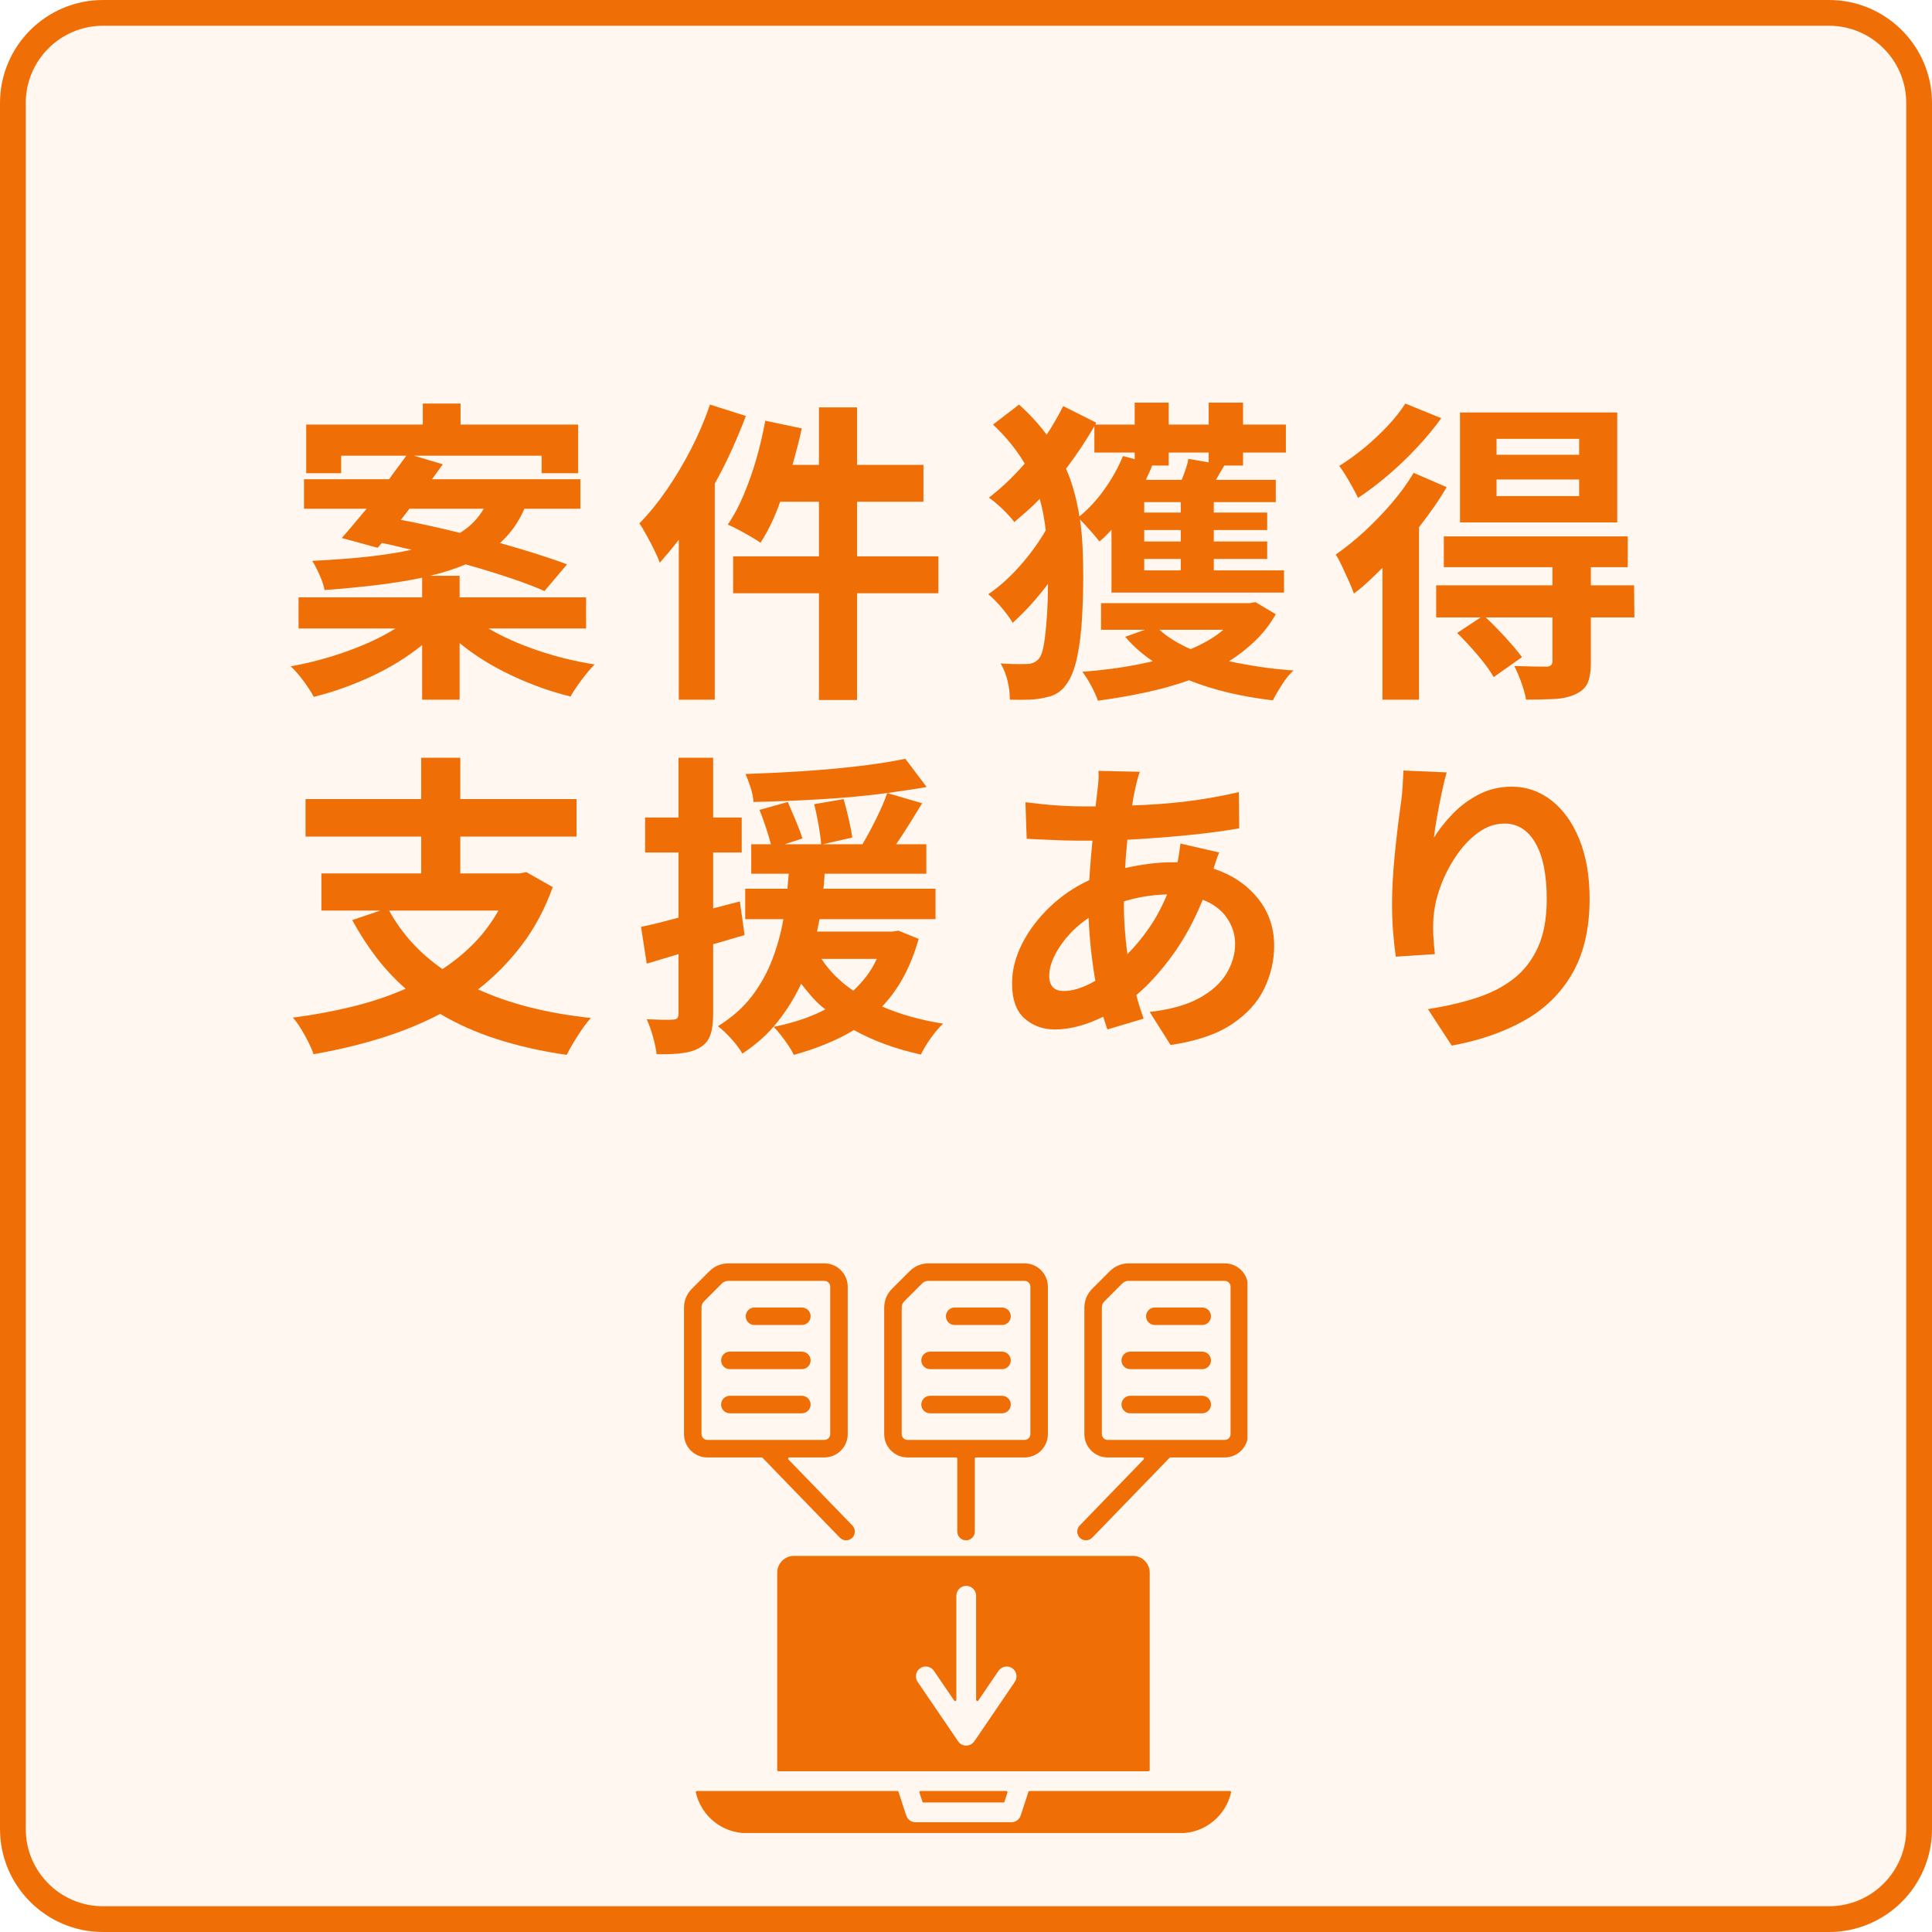
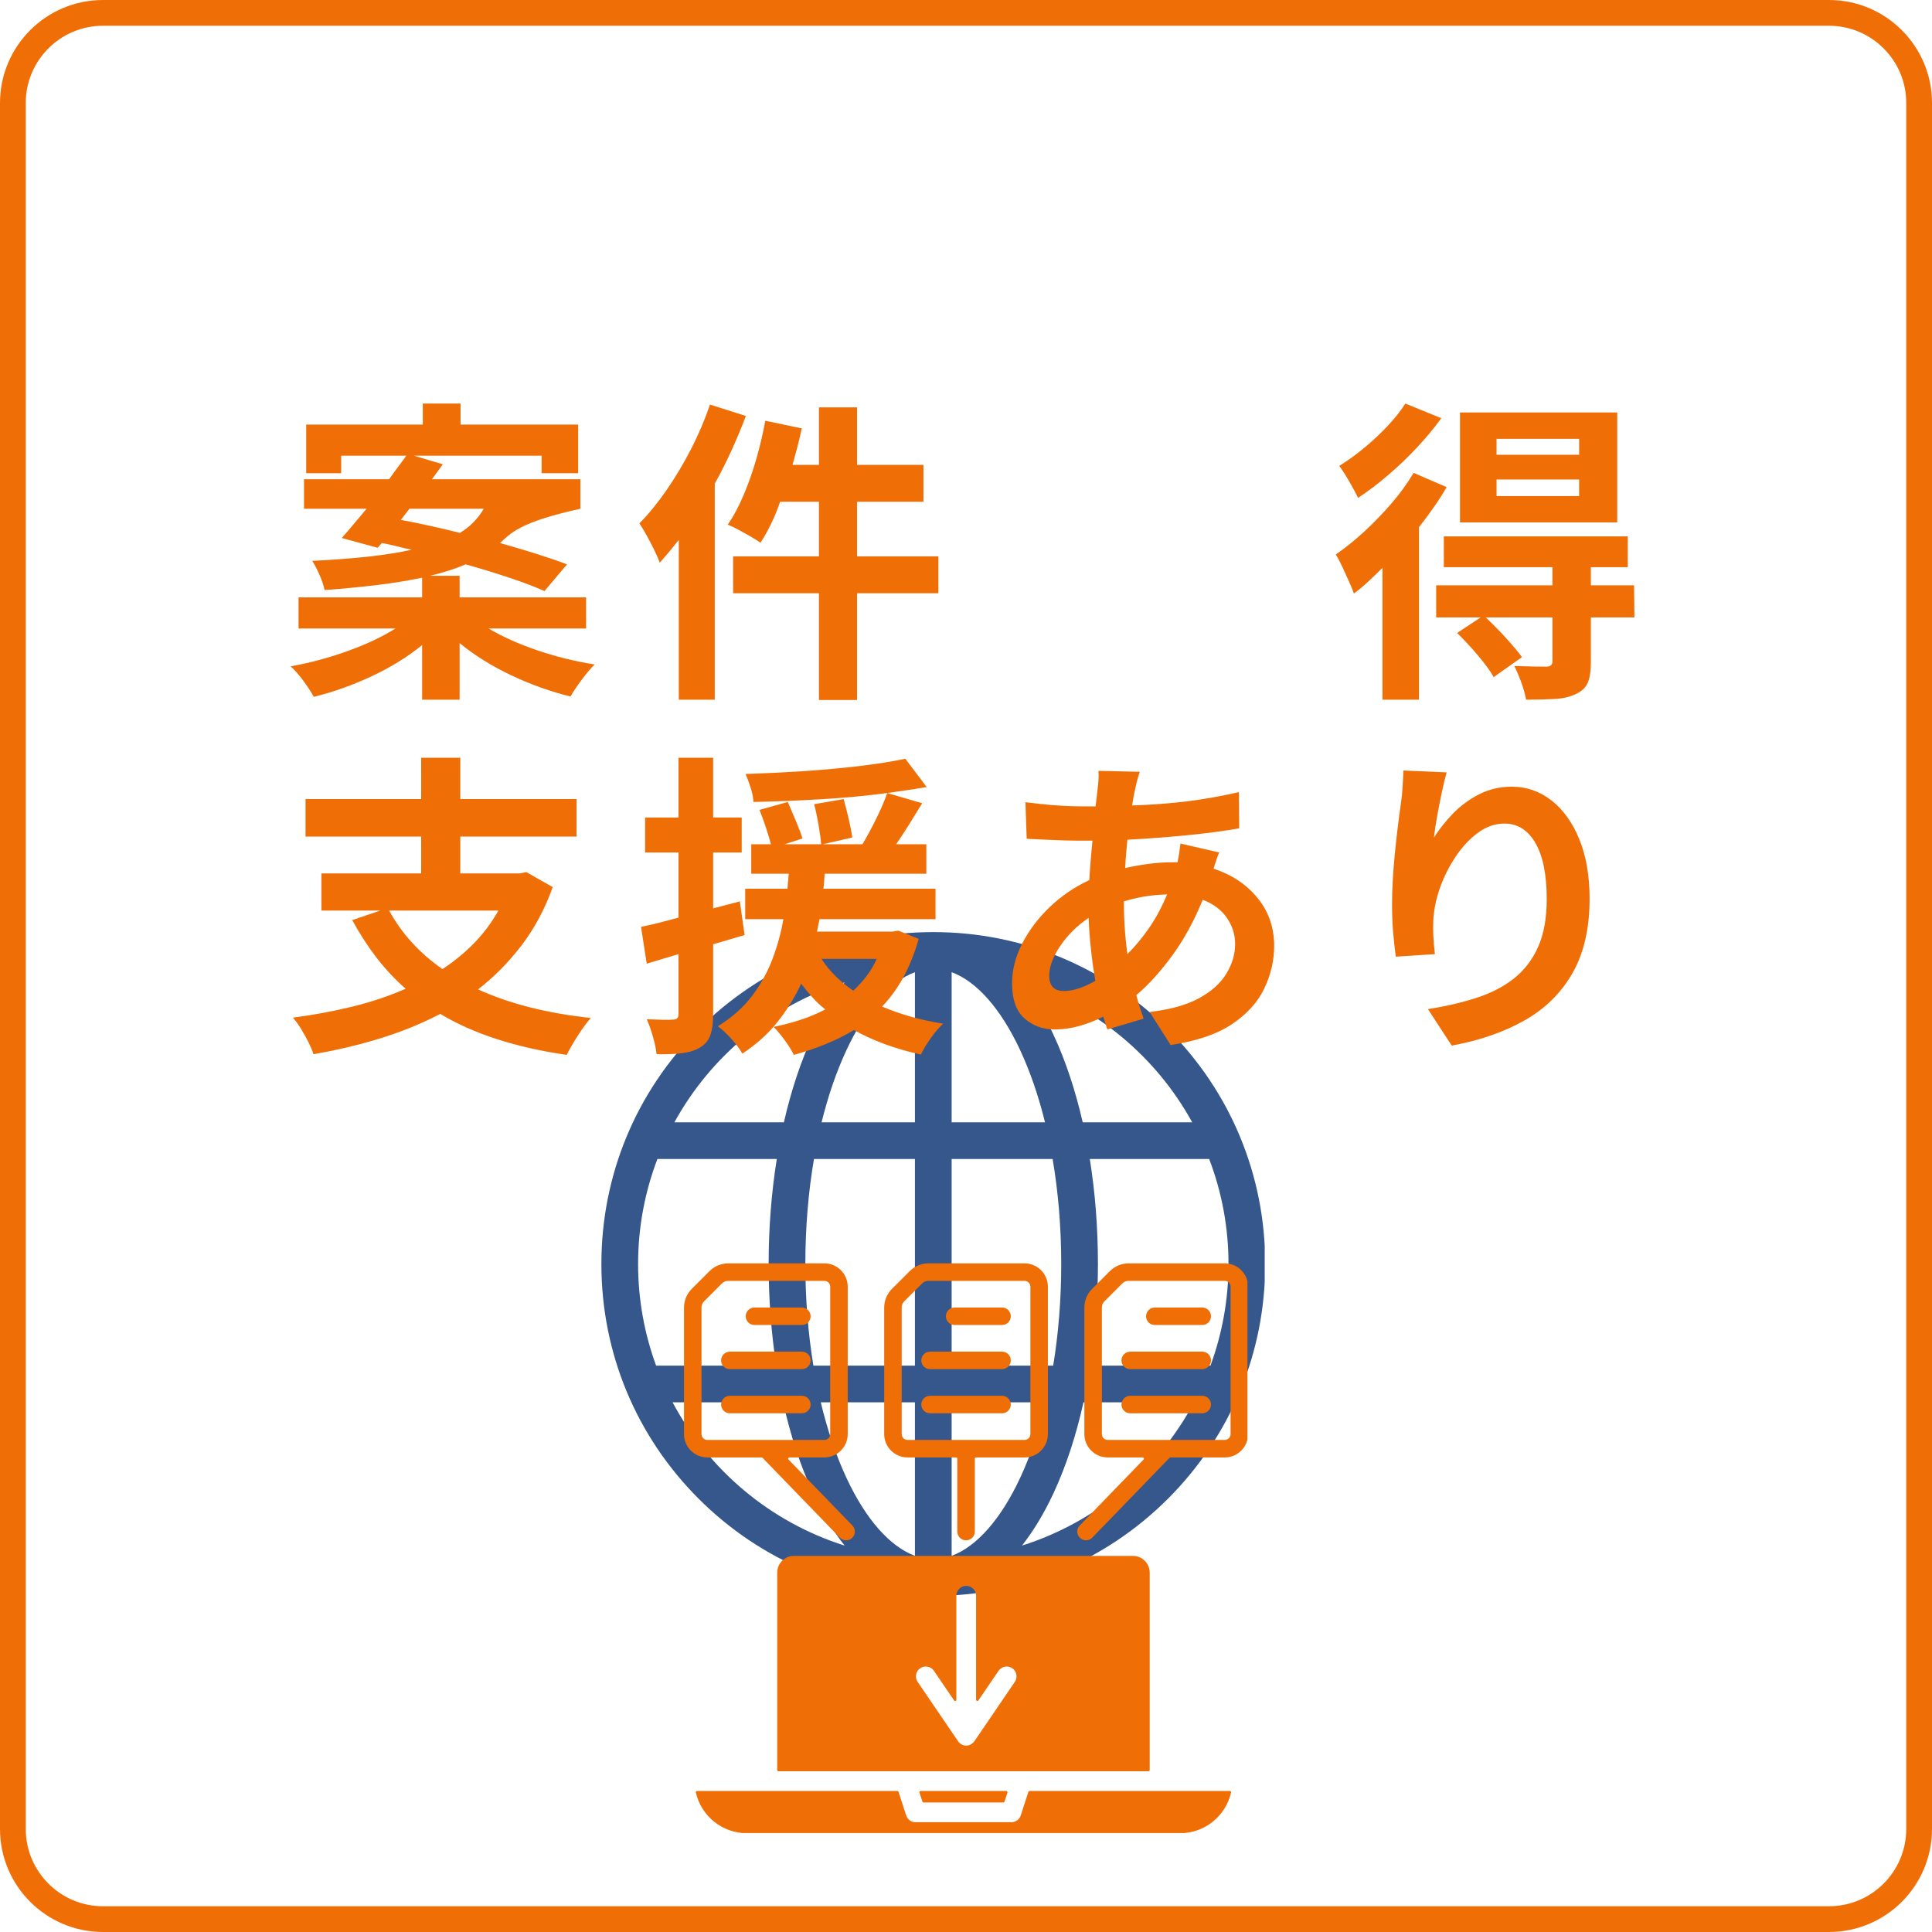
<svg xmlns="http://www.w3.org/2000/svg" width="600" zoomAndPan="magnify" viewBox="0 0 450 450" height="600" preserveAspectRatio="xMidYMid meet" version="1.0">
  <defs>
    <g />
    <clipPath id="f73ecdd757">
      <path d="M 140.074 217.102 L 294.574 217.102 L 294.574 371.602 L 140.074 371.602 Z M 140.074 217.102 " clip-rule="nonzero" />
    </clipPath>
    <clipPath id="2bb9614ad8">
      <path d="M 24 0 L 426 0 C 439.254 0 450 10.746 450 24 L 450 426 C 450 439.254 439.254 450 426 450 L 24 450 C 10.746 450 0 439.254 0 426 L 0 24 C 0 10.746 10.746 0 24 0 Z M 24 0 " clip-rule="nonzero" />
    </clipPath>
    <clipPath id="0e066aa8ca">
      <path d="M 159.305 294.199 L 290.555 294.199 L 290.555 426.949 L 159.305 426.949 Z M 159.305 294.199 " clip-rule="nonzero" />
    </clipPath>
  </defs>
  <rect x="-45" width="540" fill="#ffffff" y="-45" height="540" fill-opacity="1" />
  <rect x="-45" width="540" fill="#ffffff" y="-45" height="540" fill-opacity="1" />
  <g clip-path="url(#f73ecdd757)">
    <path fill="#36578c" d="M 272.047 239.742 C 257.445 225.141 238.031 217.102 217.383 217.102 C 196.734 217.102 177.32 225.141 162.719 239.742 C 148.117 254.344 140.074 273.758 140.074 294.41 C 140.074 315.059 148.117 334.473 162.719 349.074 C 177.32 363.676 196.734 371.719 217.383 371.719 C 238.031 371.719 257.445 363.676 272.047 349.074 C 286.648 334.473 294.691 315.059 294.691 294.41 C 294.691 273.758 286.648 254.344 272.047 239.742 Z M 148.625 294.41 C 148.625 285.801 150.219 277.555 153.125 269.953 L 180.93 269.953 C 179.684 277.734 179.031 285.969 179.031 294.41 C 179.031 302.566 179.641 310.531 180.805 318.082 L 152.824 318.082 C 150.109 310.699 148.625 302.723 148.625 294.41 Z M 187.582 294.41 C 187.582 285.914 188.273 277.668 189.59 269.953 L 213.105 269.953 L 213.105 318.082 L 189.457 318.082 C 188.227 310.594 187.582 302.613 187.582 294.41 Z M 237.602 244.574 C 239.945 249.602 241.891 255.27 243.402 261.402 L 221.656 261.402 L 221.656 226.445 C 227.453 228.57 233.098 234.914 237.602 244.574 Z M 213.105 226.445 L 213.105 261.402 L 191.363 261.402 C 192.875 255.27 194.816 249.602 197.164 244.574 C 201.668 234.914 207.312 228.57 213.105 226.445 Z M 213.105 326.633 L 213.105 362.375 C 207.312 360.25 201.668 353.902 197.164 344.242 C 194.719 339.004 192.711 333.066 191.176 326.633 Z M 221.656 362.375 L 221.656 326.633 L 243.59 326.633 C 242.055 333.066 240.047 339.004 237.602 344.242 C 233.098 353.902 227.453 360.25 221.656 362.375 Z M 221.656 318.082 L 221.656 269.953 L 245.176 269.953 C 246.492 277.668 247.18 285.914 247.18 294.41 C 247.18 302.613 246.539 310.594 245.309 318.082 Z M 253.836 269.953 L 281.641 269.953 C 284.547 277.555 286.141 285.801 286.141 294.41 C 286.141 302.723 284.656 310.699 281.941 318.082 L 253.961 318.082 C 255.125 310.531 255.73 302.566 255.73 294.41 C 255.73 285.969 255.082 277.734 253.836 269.953 Z M 277.684 261.402 L 252.18 261.402 C 250.477 253.934 248.184 247.031 245.352 240.961 C 243.152 236.25 240.699 232.191 238.035 228.824 C 255.051 234.191 269.227 246.012 277.684 261.402 Z M 196.727 228.824 C 194.066 232.191 191.609 236.25 189.414 240.961 C 186.582 247.031 184.289 253.934 182.586 261.402 L 157.082 261.402 C 165.539 246.012 179.715 234.191 196.727 228.824 Z M 156.66 326.633 L 182.406 326.633 C 184.129 334.402 186.48 341.574 189.414 347.859 C 191.609 352.566 194.066 356.625 196.727 359.996 C 179.426 354.535 165.062 342.402 156.66 326.633 Z M 238.035 359.996 C 240.699 356.625 243.152 352.566 245.352 347.859 C 248.285 341.574 250.637 334.402 252.359 326.633 L 278.105 326.633 C 269.703 342.402 255.34 354.535 238.035 359.996 Z M 238.035 359.996 " fill-opacity="1" fill-rule="nonzero" />
  </g>
  <g clip-path="url(#2bb9614ad8)">
-     <rect x="-45" width="540" fill="#fff7f0" y="-45" height="540" fill-opacity="1" />
    <path stroke-linecap="butt" transform="matrix(0.75, 0, 0, 0.75, 0, 0)" fill="none" stroke-linejoin="miter" d="M 32 -0 L 568 -0 C 585.672 -0 600 14.328 600 32 L 600 568 C 600 585.672 585.672 600 568 600 L 32 600 C 14.328 600 -0 585.672 -0 568 L -0 32 C -0 14.328 14.328 -0 32 -0 Z M 32 -0 " stroke="#ef6f06" stroke-width="16" stroke-opacity="1" stroke-miterlimit="4" />
  </g>
  <g clip-path="url(#0e066aa8ca)">
    <path fill="#ef6f06" d="M 227.051 339.754 L 227.051 356.734 C 227.051 357.863 226.137 358.773 225.012 358.773 C 223.883 358.773 222.973 357.863 222.973 356.734 L 222.973 339.754 C 222.973 339.594 222.844 339.465 222.684 339.465 L 211.375 339.465 C 208.383 339.465 205.945 337.027 205.945 334.039 L 205.945 304.59 C 205.945 302.914 206.586 301.367 207.77 300.184 L 211.867 296.09 C 213.047 294.906 214.598 294.262 216.273 294.262 L 238.648 294.262 C 241.637 294.262 244.074 296.703 244.074 299.691 L 244.074 334.039 C 244.074 337.027 241.637 339.469 238.648 339.469 L 227.336 339.469 C 227.176 339.465 227.051 339.594 227.051 339.754 Z M 181.312 412.559 L 267.504 412.559 C 267.66 412.559 267.789 412.43 267.789 412.27 L 267.789 366.289 C 267.789 364.152 266.031 362.395 263.895 362.395 L 184.918 362.395 C 182.781 362.395 181.027 364.152 181.027 366.289 L 181.027 412.27 C 181.027 412.43 181.156 412.559 181.312 412.559 Z M 223.066 405.441 L 213.738 391.746 C 213.023 390.699 213.293 389.273 214.34 388.559 C 215.383 387.848 216.812 388.117 217.523 389.16 L 222.23 396.07 C 222.391 396.305 222.754 396.191 222.754 395.91 L 222.754 371.68 C 222.754 370.41 223.785 369.383 225.055 369.383 C 226.32 369.383 227.352 370.41 227.352 371.68 L 227.352 395.91 C 227.352 396.191 227.715 396.305 227.875 396.07 L 232.582 389.16 C 233.293 388.117 234.723 387.848 235.766 388.559 C 236.812 389.273 237.082 390.699 236.367 391.746 L 227.039 405.445 C 225.859 407.168 223.848 406.758 223.074 405.457 C 223.07 405.453 223.07 405.449 223.066 405.441 Z M 214.16 417.527 L 214.848 419.641 C 214.887 419.758 214.996 419.836 215.121 419.836 L 233.695 419.836 C 233.82 419.836 233.926 419.758 233.965 419.641 L 234.652 417.527 C 234.715 417.344 234.574 417.152 234.379 417.152 L 214.434 417.152 C 214.238 417.152 214.102 417.344 214.16 417.527 Z M 211.016 422.695 C 211.348 423.727 212.121 424.434 213.246 424.434 L 235.566 424.434 L 235.566 424.43 C 236.535 424.43 237.434 423.812 237.75 422.844 L 239.535 417.352 C 239.574 417.23 239.68 417.152 239.805 417.152 L 286.461 417.152 C 286.645 417.152 286.781 417.324 286.738 417.504 C 285.512 422.949 280.621 426.984 274.902 426.984 L 173.91 426.984 C 168.195 426.984 163.301 422.949 162.074 417.504 C 162.035 417.324 162.172 417.152 162.355 417.152 L 209.008 417.152 C 209.133 417.152 209.242 417.23 209.281 417.352 Z M 263.25 329.184 C 262.125 329.184 261.211 328.273 261.211 327.145 C 261.211 326.02 262.125 325.105 263.25 325.105 L 280.023 325.105 C 281.148 325.105 282.062 326.02 282.062 327.145 C 282.062 328.273 281.148 329.184 280.023 329.184 Z M 263.25 318.902 C 262.125 318.902 261.211 317.992 261.211 316.863 C 261.211 315.738 262.125 314.824 263.25 314.824 L 280.023 314.824 C 281.148 314.824 282.062 315.738 282.062 316.863 C 282.062 317.992 281.148 318.902 280.023 318.902 Z M 268.98 308.621 C 267.855 308.621 266.941 307.711 266.941 306.582 C 266.941 305.457 267.855 304.543 268.98 304.543 L 280.023 304.543 C 281.148 304.543 282.062 305.457 282.062 306.582 C 282.062 307.711 281.148 308.621 280.023 308.621 Z M 262.898 294.262 C 261.223 294.262 259.676 294.906 258.492 296.086 L 254.395 300.184 C 253.215 301.367 252.57 302.914 252.57 304.59 L 252.57 334.035 C 252.57 337.027 255.008 339.465 258 339.465 L 266.156 339.465 C 266.41 339.465 266.539 339.77 266.363 339.949 L 251.488 355.316 C 250.707 356.121 250.723 357.41 251.527 358.191 C 252.332 358.977 253.621 358.957 254.402 358.152 L 272.41 339.555 C 272.465 339.496 272.535 339.465 272.613 339.465 L 285.273 339.465 C 288.266 339.465 290.703 337.027 290.703 334.035 L 290.703 299.691 C 290.703 296.703 288.266 294.262 285.273 294.262 Z M 285.273 298.34 L 262.898 298.34 C 262.266 298.34 261.824 298.523 261.375 298.973 L 257.281 303.066 C 256.828 303.52 256.648 303.957 256.648 304.594 L 256.648 334.039 C 256.648 334.777 257.262 335.387 258 335.387 L 285.273 335.387 C 286.012 335.387 286.625 334.777 286.625 334.039 L 286.625 299.691 C 286.625 298.953 286.012 298.34 285.273 298.34 Z M 169.996 329.184 C 168.871 329.184 167.957 328.273 167.957 327.145 C 167.957 326.02 168.871 325.105 169.996 325.105 L 186.77 325.105 C 187.895 325.105 188.809 326.02 188.809 327.145 C 188.809 328.273 187.895 329.184 186.77 329.184 Z M 169.996 318.902 C 168.871 318.902 167.957 317.992 167.957 316.863 C 167.957 315.738 168.871 314.824 169.996 314.824 L 186.77 314.824 C 187.895 314.824 188.809 315.738 188.809 316.863 C 188.809 317.992 187.895 318.902 186.77 318.902 Z M 175.727 308.621 C 174.602 308.621 173.688 307.711 173.688 306.582 C 173.688 305.457 174.602 304.543 175.727 304.543 L 186.77 304.543 C 187.895 304.543 188.809 305.457 188.809 306.582 C 188.809 307.711 187.895 308.621 186.77 308.621 Z M 169.648 294.262 C 167.969 294.262 166.422 294.906 165.238 296.086 L 161.145 300.184 C 159.961 301.367 159.316 302.914 159.316 304.59 L 159.316 334.039 C 159.316 337.027 161.758 339.465 164.746 339.465 L 177.406 339.465 C 177.488 339.465 177.555 339.496 177.613 339.555 L 195.617 358.152 C 196.398 358.957 197.688 358.977 198.492 358.195 C 199.297 357.41 199.316 356.121 198.531 355.316 L 183.656 339.953 C 183.48 339.77 183.609 339.465 183.863 339.465 L 192.02 339.465 C 195.012 339.465 197.449 337.027 197.449 334.039 L 197.449 299.691 C 197.449 296.703 195.012 294.262 192.02 294.262 Z M 192.02 298.34 L 169.648 298.34 C 169.012 298.34 168.574 298.523 168.121 298.973 L 164.027 303.066 C 163.578 303.52 163.395 303.957 163.395 304.59 L 163.395 334.039 C 163.395 334.777 164.008 335.387 164.746 335.387 L 192.02 335.387 C 192.758 335.387 193.371 334.777 193.371 334.039 L 193.371 299.691 C 193.371 298.953 192.758 298.34 192.02 298.34 Z M 216.625 329.184 L 233.395 329.184 C 234.523 329.184 235.434 328.273 235.434 327.145 C 235.434 326.02 234.523 325.105 233.395 325.105 L 216.625 325.105 C 215.5 325.105 214.586 326.02 214.586 327.145 C 214.586 328.273 215.5 329.184 216.625 329.184 Z M 216.625 318.902 L 233.395 318.902 C 234.523 318.902 235.434 317.992 235.434 316.863 C 235.434 315.738 234.523 314.824 233.395 314.824 L 216.625 314.824 C 215.5 314.824 214.586 315.738 214.586 316.863 C 214.586 317.992 215.5 318.902 216.625 318.902 Z M 222.355 308.621 L 233.395 308.621 C 234.523 308.621 235.434 307.711 235.434 306.582 C 235.434 305.457 234.523 304.543 233.395 304.543 L 222.355 304.543 C 221.227 304.543 220.316 305.457 220.316 306.582 C 220.316 307.711 221.227 308.621 222.355 308.621 Z M 238.648 298.34 L 216.273 298.34 C 215.637 298.34 215.199 298.523 214.75 298.973 L 210.652 303.066 C 210.203 303.52 210.023 303.957 210.023 304.594 L 210.023 334.039 C 210.023 334.777 210.633 335.387 211.371 335.387 C 220.465 335.387 229.555 335.387 238.645 335.387 C 239.387 335.387 239.996 334.777 239.996 334.039 L 239.996 299.691 C 239.996 298.953 239.387 298.34 238.648 298.34 Z M 238.648 298.34 " fill-opacity="1" fill-rule="evenodd" />
  </g>
  <g fill="#ef6f06" fill-opacity="1">
    <g transform="translate(65.915, 156.607)">
      <g>
-         <path d="M 29.453 -38.109 L 27.453 -35.516 C 29.617 -35.117 31.863 -34.66 34.188 -34.141 C 36.508 -33.629 38.852 -33.078 41.219 -32.484 C 42.5 -33.273 43.582 -34.141 44.469 -35.078 C 45.363 -36.016 46.129 -37.023 46.766 -38.109 Z M 70.594 -10.219 L 47.875 -10.219 C 51.133 -8.289 54.945 -6.586 59.312 -5.109 C 63.676 -3.629 68.102 -2.539 72.594 -1.844 C 71.656 -0.906 70.645 0.285 69.562 1.734 C 68.477 3.191 67.613 4.488 66.969 5.625 C 62.332 4.488 57.742 2.848 53.203 0.703 C 48.66 -1.441 44.641 -3.945 41.141 -6.812 L 41.141 6.359 L 32.406 6.359 L 32.406 -6.359 C 29.008 -3.598 25.102 -1.18 20.688 0.891 C 16.27 2.961 11.766 4.566 7.172 5.703 C 6.586 4.609 5.773 3.359 4.734 1.953 C 3.703 0.555 2.719 -0.562 1.781 -1.406 C 6.219 -2.195 10.602 -3.367 14.938 -4.922 C 19.281 -6.473 23.035 -8.238 26.203 -10.219 L 3.625 -10.219 L 3.625 -17.469 L 32.406 -17.469 L 32.406 -22.047 C 29.395 -21.41 26.016 -20.859 22.266 -20.391 C 18.523 -19.922 14.332 -19.516 9.688 -19.172 C 9.488 -20.203 9.094 -21.383 8.5 -22.719 C 7.914 -24.051 7.352 -25.133 6.812 -25.969 C 11.789 -26.219 16.176 -26.551 19.969 -26.969 C 23.77 -27.395 27.102 -27.926 29.969 -28.562 C 28.781 -28.812 27.609 -29.082 26.453 -29.375 C 25.297 -29.676 24.148 -29.926 23.016 -30.125 L 22.047 -29.016 L 13.688 -31.297 C 14.57 -32.285 15.492 -33.359 16.453 -34.516 C 17.422 -35.68 18.426 -36.879 19.469 -38.109 L 4.891 -38.109 L 4.891 -44.984 L 24.719 -44.984 C 25.406 -45.973 26.094 -46.922 26.781 -47.828 C 27.477 -48.742 28.125 -49.625 28.719 -50.469 L 13.547 -50.469 L 13.547 -46.391 L 5.406 -46.391 L 5.406 -57.719 L 32.562 -57.719 L 32.562 -62.609 L 41.359 -62.609 L 41.359 -57.719 L 68.75 -57.719 L 68.75 -46.391 L 60.234 -46.391 L 60.234 -50.469 L 30.484 -50.469 L 37.219 -48.469 C 36.82 -47.926 36.414 -47.359 36 -46.766 C 35.582 -46.172 35.148 -45.578 34.703 -44.984 L 69.266 -44.984 L 69.266 -38.109 L 56.234 -38.109 C 54.859 -34.953 52.961 -32.289 50.547 -30.125 C 53.555 -29.281 56.391 -28.438 59.047 -27.594 C 61.711 -26.758 64.082 -25.945 66.156 -25.156 L 60.906 -18.938 C 58.688 -19.926 55.984 -20.953 52.797 -22.016 C 49.617 -23.078 46.203 -24.125 42.547 -25.156 C 40.129 -24.125 37.367 -23.238 34.266 -22.5 L 41.141 -22.5 L 41.141 -17.469 L 70.594 -17.469 Z M 70.594 -10.219 " />
+         <path d="M 29.453 -38.109 L 27.453 -35.516 C 29.617 -35.117 31.863 -34.66 34.188 -34.141 C 36.508 -33.629 38.852 -33.078 41.219 -32.484 C 42.5 -33.273 43.582 -34.141 44.469 -35.078 C 45.363 -36.016 46.129 -37.023 46.766 -38.109 Z M 70.594 -10.219 L 47.875 -10.219 C 51.133 -8.289 54.945 -6.586 59.312 -5.109 C 63.676 -3.629 68.102 -2.539 72.594 -1.844 C 71.656 -0.906 70.645 0.285 69.562 1.734 C 68.477 3.191 67.613 4.488 66.969 5.625 C 62.332 4.488 57.742 2.848 53.203 0.703 C 48.66 -1.441 44.641 -3.945 41.141 -6.812 L 41.141 6.359 L 32.406 6.359 L 32.406 -6.359 C 29.008 -3.598 25.102 -1.18 20.688 0.891 C 16.27 2.961 11.766 4.566 7.172 5.703 C 6.586 4.609 5.773 3.359 4.734 1.953 C 3.703 0.555 2.719 -0.562 1.781 -1.406 C 6.219 -2.195 10.602 -3.367 14.938 -4.922 C 19.281 -6.473 23.035 -8.238 26.203 -10.219 L 3.625 -10.219 L 3.625 -17.469 L 32.406 -17.469 L 32.406 -22.047 C 29.395 -21.41 26.016 -20.859 22.266 -20.391 C 18.523 -19.922 14.332 -19.516 9.688 -19.172 C 9.488 -20.203 9.094 -21.383 8.5 -22.719 C 7.914 -24.051 7.352 -25.133 6.812 -25.969 C 11.789 -26.219 16.176 -26.551 19.969 -26.969 C 23.77 -27.395 27.102 -27.926 29.969 -28.562 C 28.781 -28.812 27.609 -29.082 26.453 -29.375 C 25.297 -29.676 24.148 -29.926 23.016 -30.125 L 22.047 -29.016 L 13.688 -31.297 C 14.57 -32.285 15.492 -33.359 16.453 -34.516 C 17.422 -35.68 18.426 -36.879 19.469 -38.109 L 4.891 -38.109 L 4.891 -44.984 L 24.719 -44.984 C 25.406 -45.973 26.094 -46.922 26.781 -47.828 C 27.477 -48.742 28.125 -49.625 28.719 -50.469 L 13.547 -50.469 L 13.547 -46.391 L 5.406 -46.391 L 5.406 -57.719 L 32.562 -57.719 L 32.562 -62.609 L 41.359 -62.609 L 41.359 -57.719 L 68.75 -57.719 L 68.75 -46.391 L 60.234 -46.391 L 60.234 -50.469 L 30.484 -50.469 L 37.219 -48.469 C 36.82 -47.926 36.414 -47.359 36 -46.766 C 35.582 -46.172 35.148 -45.578 34.703 -44.984 L 69.266 -44.984 L 69.266 -38.109 C 54.859 -34.953 52.961 -32.289 50.547 -30.125 C 53.555 -29.281 56.391 -28.438 59.047 -27.594 C 61.711 -26.758 64.082 -25.945 66.156 -25.156 L 60.906 -18.938 C 58.688 -19.926 55.984 -20.953 52.797 -22.016 C 49.617 -23.078 46.203 -24.125 42.547 -25.156 C 40.129 -24.125 37.367 -23.238 34.266 -22.5 L 41.141 -22.5 L 41.141 -17.469 L 70.594 -17.469 Z M 70.594 -10.219 " />
      </g>
    </g>
  </g>
  <g fill="#ef6f06" fill-opacity="1">
    <g transform="translate(147.307, 156.607)">
      <g>
        <path d="M 18.062 -62.375 L 26.422 -59.719 C 25.43 -57.102 24.332 -54.461 23.125 -51.797 C 21.914 -49.129 20.598 -46.516 19.172 -43.953 L 19.172 6.359 L 10.797 6.359 L 10.797 -30.859 C 10.055 -29.922 9.316 -29.004 8.578 -28.109 C 7.836 -27.223 7.098 -26.363 6.359 -25.531 C 6.117 -26.27 5.711 -27.219 5.141 -28.375 C 4.578 -29.539 3.973 -30.703 3.328 -31.859 C 2.691 -33.016 2.125 -33.961 1.625 -34.703 C 3.801 -36.922 5.91 -39.508 7.953 -42.469 C 10.004 -45.438 11.906 -48.617 13.656 -52.016 C 15.406 -55.422 16.875 -58.875 18.062 -62.375 Z M 71.266 -27.016 L 71.266 -18.422 L 52.312 -18.422 L 52.312 6.438 L 43.438 6.438 L 43.438 -18.422 L 23.453 -18.422 L 23.453 -27.016 L 43.438 -27.016 L 43.438 -39.734 L 34.406 -39.734 C 33.77 -37.91 33.055 -36.18 32.266 -34.547 C 31.473 -32.922 30.66 -31.469 29.828 -30.188 C 29.285 -30.582 28.547 -31.051 27.609 -31.594 C 26.672 -32.133 25.719 -32.664 24.75 -33.188 C 23.789 -33.707 22.941 -34.113 22.203 -34.406 C 23.535 -36.332 24.754 -38.602 25.859 -41.219 C 26.973 -43.832 27.961 -46.629 28.828 -49.609 C 29.691 -52.598 30.395 -55.598 30.938 -58.609 L 39.438 -56.828 C 39.145 -55.398 38.812 -53.984 38.438 -52.578 C 38.07 -51.172 37.691 -49.754 37.297 -48.328 L 43.438 -48.328 L 43.438 -61.719 L 52.312 -61.719 L 52.312 -48.328 L 67.781 -48.328 L 67.781 -39.734 L 52.312 -39.734 L 52.312 -27.016 Z M 71.266 -27.016 " />
      </g>
    </g>
  </g>
  <g fill="#ef6f06" fill-opacity="1">
    <g transform="translate(228.699, 156.607)">
      <g>
-         <path d="M 26.203 -51.203 L 26.203 -57.344 C 24.273 -53.988 22.078 -50.688 19.609 -47.438 C 20.398 -45.613 21.039 -43.773 21.531 -41.922 C 22.031 -40.066 22.426 -38.203 22.719 -36.328 C 24.844 -38.055 26.789 -40.164 28.562 -42.656 C 30.344 -45.145 31.773 -47.723 32.859 -50.391 L 35.594 -49.656 L 35.594 -51.203 Z M 52.828 -51.203 L 43.516 -51.203 L 43.516 -48.172 L 39.656 -48.172 C 39.469 -47.629 39.234 -47.07 38.953 -46.5 C 38.68 -45.938 38.426 -45.383 38.188 -44.844 L 46.547 -44.844 C 46.891 -45.688 47.207 -46.551 47.5 -47.438 C 47.801 -48.32 48 -49.086 48.094 -49.734 L 52.828 -48.906 Z M 46.328 -37.219 L 46.328 -39.656 L 37.812 -39.656 L 37.812 -37.219 Z M 46.328 -30.484 L 46.328 -33.156 L 37.812 -33.156 L 37.812 -30.484 Z M 46.328 -23.75 L 46.328 -26.422 L 37.812 -26.422 L 37.812 -23.75 Z M 30.188 -18.578 L 30.188 -33.219 C 29.75 -32.727 29.297 -32.25 28.828 -31.781 C 28.359 -31.312 27.875 -30.879 27.375 -30.484 C 26.883 -31.129 26.191 -31.957 25.297 -32.969 C 24.41 -33.977 23.598 -34.852 22.859 -35.594 C 23.16 -33.469 23.359 -31.32 23.453 -29.156 C 23.555 -26.988 23.609 -24.77 23.609 -22.5 C 23.609 -19.039 23.508 -15.66 23.312 -12.359 C 23.113 -9.055 22.727 -6.07 22.156 -3.406 C 21.594 -0.738 20.742 1.359 19.609 2.891 C 18.523 4.422 17.047 5.379 15.172 5.766 C 13.836 6.117 12.453 6.316 11.016 6.359 C 9.586 6.41 8.086 6.41 6.516 6.359 C 6.516 4.93 6.336 3.477 5.984 2 C 5.641 0.52 5.098 -0.836 4.359 -2.078 C 5.941 -1.973 7.301 -1.922 8.438 -1.922 C 9.57 -1.922 10.457 -1.945 11.094 -2 C 12.031 -2.145 12.77 -2.562 13.312 -3.25 C 13.812 -3.844 14.195 -4.977 14.469 -6.656 C 14.738 -8.332 14.957 -10.379 15.125 -12.797 C 15.301 -15.211 15.391 -17.805 15.391 -20.578 C 12.629 -16.973 9.891 -13.961 7.172 -11.547 C 6.535 -12.629 5.672 -13.812 4.578 -15.094 C 3.492 -16.375 2.461 -17.41 1.484 -18.203 C 3.109 -19.285 4.734 -20.613 6.359 -22.188 C 7.992 -23.77 9.551 -25.508 11.031 -27.406 C 12.508 -29.312 13.789 -31.203 14.875 -33.078 C 14.727 -34.359 14.539 -35.602 14.312 -36.812 C 14.094 -38.02 13.812 -39.219 13.469 -40.406 C 12.531 -39.414 11.555 -38.477 10.547 -37.594 C 9.535 -36.707 8.535 -35.844 7.547 -35 C 6.91 -35.883 6 -36.895 4.812 -38.031 C 3.625 -39.164 2.562 -40.055 1.625 -40.703 C 3.062 -41.785 4.477 -42.992 5.875 -44.328 C 7.281 -45.66 8.648 -47.094 9.984 -48.625 C 9.047 -50.195 7.973 -51.734 6.766 -53.234 C 5.555 -54.742 4.164 -56.238 2.594 -57.719 L 8.656 -62.375 C 11.125 -60.156 13.27 -57.816 15.094 -55.359 C 15.832 -56.484 16.52 -57.602 17.156 -58.719 C 17.801 -59.832 18.395 -60.93 18.938 -62.016 L 26.641 -58.156 L 26.422 -57.719 L 35.594 -57.719 L 35.594 -62.828 L 43.516 -62.828 L 43.516 -57.719 L 52.828 -57.719 L 52.828 -62.828 L 60.828 -62.828 L 60.828 -57.719 L 70.812 -57.719 L 70.812 -51.203 L 60.828 -51.203 L 60.828 -48.172 L 56.469 -48.172 C 56.113 -47.578 55.773 -47.008 55.453 -46.469 C 55.141 -45.926 54.832 -45.383 54.531 -44.844 L 68.453 -44.844 L 68.453 -39.656 L 54.016 -39.656 L 54.016 -37.219 L 66.453 -37.219 L 66.453 -33.156 L 54.016 -33.156 L 54.016 -30.484 L 66.453 -30.484 L 66.453 -26.422 L 54.016 -26.422 L 54.016 -23.75 L 70.375 -23.75 L 70.375 -18.578 Z M 56.234 -9.922 L 41.359 -9.922 C 42.348 -9.023 43.445 -8.207 44.656 -7.469 C 45.863 -6.727 47.188 -6.039 48.625 -5.406 C 50.102 -6.039 51.484 -6.727 52.766 -7.469 C 54.047 -8.207 55.203 -9.023 56.234 -9.922 Z M 63.719 -16.359 L 68.453 -13.547 C 67.172 -11.273 65.602 -9.238 63.75 -7.438 C 61.895 -5.633 59.836 -4.02 57.578 -2.594 C 59.891 -2.094 62.289 -1.656 64.781 -1.281 C 67.281 -0.914 69.883 -0.633 72.594 -0.438 C 71.707 0.344 70.816 1.426 69.922 2.812 C 69.035 4.195 68.32 5.43 67.781 6.516 C 60.438 5.672 53.926 4.113 48.25 1.844 C 45.039 2.977 41.645 3.926 38.062 4.688 C 34.488 5.457 30.805 6.094 27.016 6.594 C 26.711 5.656 26.191 4.492 25.453 3.109 C 24.711 1.723 24.023 0.641 23.391 -0.141 C 29.359 -0.586 34.832 -1.406 39.812 -2.594 C 37.445 -4.164 35.301 -6.062 33.375 -8.281 L 37.969 -9.922 L 27.75 -9.922 L 27.75 -16.125 L 62.375 -16.125 Z M 63.719 -16.359 " />
-       </g>
+         </g>
    </g>
  </g>
  <g fill="#ef6f06" fill-opacity="1">
    <g transform="translate(310.091, 156.607)">
      <g>
        <path d="M 57.719 -50.688 L 57.719 -54.391 L 38.484 -54.391 L 38.484 -50.688 Z M 57.719 -41.062 L 57.719 -44.922 L 38.484 -44.922 L 38.484 -41.062 Z M 66.594 -60.531 L 66.594 -34.922 L 29.969 -34.922 L 29.969 -60.531 Z M 17.234 -62.609 L 25.609 -59.203 C 23.973 -56.93 22.094 -54.66 19.969 -52.391 C 17.852 -50.117 15.609 -47.973 13.234 -45.953 C 10.867 -43.93 8.531 -42.156 6.219 -40.625 C 5.77 -41.613 5.102 -42.867 4.219 -44.391 C 3.332 -45.922 2.539 -47.156 1.844 -48.094 C 3.77 -49.281 5.719 -50.688 7.688 -52.312 C 9.664 -53.945 11.492 -55.66 13.172 -57.453 C 14.848 -59.254 16.203 -60.973 17.234 -62.609 Z M 19.172 -46.469 L 26.859 -43.141 C 25.973 -41.609 24.988 -40.066 23.906 -38.516 C 22.82 -36.961 21.66 -35.395 20.422 -33.812 L 20.422 6.359 L 11.906 6.359 L 11.906 -24.344 C 10.82 -23.258 9.723 -22.195 8.609 -21.156 C 7.504 -20.125 6.383 -19.191 5.25 -18.359 C 5.051 -18.992 4.691 -19.891 4.172 -21.047 C 3.66 -22.211 3.117 -23.398 2.547 -24.609 C 1.984 -25.816 1.477 -26.766 1.031 -27.453 C 3.25 -28.984 5.469 -30.77 7.688 -32.812 C 9.914 -34.863 12.023 -37.047 14.016 -39.359 C 16.016 -41.68 17.734 -44.051 19.172 -46.469 Z M 70.516 -20.281 L 70.594 -12.797 L 60.453 -12.797 L 60.453 -2.297 C 60.453 -0.273 60.207 1.301 59.719 2.438 C 59.227 3.57 58.266 4.461 56.828 5.109 C 55.453 5.742 53.828 6.109 51.953 6.203 C 50.078 6.305 47.879 6.359 45.359 6.359 C 45.16 5.18 44.789 3.848 44.25 2.359 C 43.707 0.879 43.164 -0.398 42.625 -1.484 C 44.195 -1.43 45.723 -1.391 47.203 -1.359 C 48.691 -1.336 49.68 -1.328 50.172 -1.328 C 51.055 -1.379 51.5 -1.773 51.5 -2.516 L 51.5 -12.797 L 35.969 -12.797 C 37.445 -11.422 38.988 -9.852 40.594 -8.094 C 42.195 -6.344 43.469 -4.828 44.406 -3.547 L 37.812 1.109 C 37.02 -0.316 35.797 -2.004 34.141 -3.953 C 32.492 -5.898 30.879 -7.641 29.297 -9.172 L 34.781 -12.797 L 24.422 -12.797 L 24.422 -20.281 L 51.5 -20.281 L 51.5 -24.5 L 26.203 -24.5 L 26.203 -31.672 L 69.047 -31.672 L 69.047 -24.5 L 60.453 -24.5 L 60.453 -20.281 Z M 70.516 -20.281 " />
      </g>
    </g>
  </g>
  <g fill="#ef6f06" fill-opacity="1">
    <g transform="translate(65.915, 239.107)">
      <g>
        <path d="M 50.172 -27.016 L 24.719 -27.016 C 27.676 -21.629 31.816 -17.086 37.141 -13.391 C 39.859 -15.172 42.312 -17.18 44.5 -19.422 C 46.695 -21.672 48.586 -24.203 50.172 -27.016 Z M 56.688 -35.969 L 62.828 -32.484 C 61.004 -27.398 58.598 -22.895 55.609 -18.969 C 52.629 -15.051 49.238 -11.613 45.438 -8.656 C 52.789 -5.301 61.547 -3.082 71.703 -2 C 70.766 -0.957 69.754 0.41 68.672 2.109 C 67.586 3.805 66.723 5.301 66.078 6.594 C 60.211 5.75 54.82 4.535 49.906 2.953 C 45 1.379 40.57 -0.586 36.625 -2.953 C 32.289 -0.691 27.645 1.203 22.688 2.734 C 17.727 4.266 12.535 5.5 7.109 6.438 C 6.859 5.645 6.461 4.707 5.922 3.625 C 5.379 2.539 4.785 1.477 4.141 0.438 C 3.504 -0.594 2.891 -1.43 2.297 -2.078 C 7.129 -2.711 11.766 -3.57 16.203 -4.656 C 20.641 -5.75 24.758 -7.133 28.562 -8.812 C 26.094 -10.977 23.832 -13.391 21.781 -16.047 C 19.738 -18.711 17.852 -21.629 16.125 -24.797 L 22.641 -27.016 L 8.953 -27.016 L 8.953 -35.672 L 32.188 -35.672 L 32.188 -44.25 L 5.25 -44.25 L 5.25 -52.984 L 32.188 -52.984 L 32.188 -62.609 L 41.297 -62.609 L 41.297 -52.984 L 68.375 -52.984 L 68.375 -44.25 L 41.297 -44.25 L 41.297 -35.672 L 55.125 -35.672 Z M 56.688 -35.969 " />
      </g>
    </g>
  </g>
  <g fill="#ef6f06" fill-opacity="1">
    <g transform="translate(147.307, 239.107)">
      <g>
        <path d="M 25.016 -29.156 L 26.125 -21.312 C 24.883 -20.969 23.66 -20.609 22.453 -20.234 C 21.242 -19.867 20.023 -19.516 18.797 -19.172 L 18.797 -2.891 C 18.797 -0.867 18.582 0.742 18.156 1.953 C 17.738 3.172 16.969 4.125 15.844 4.812 C 14.75 5.5 13.375 5.953 11.719 6.172 C 10.07 6.398 8.039 6.488 5.625 6.438 C 5.52 5.352 5.242 4.02 4.797 2.438 C 4.359 0.863 3.867 -0.516 3.328 -1.703 C 4.711 -1.648 5.973 -1.609 7.109 -1.578 C 8.242 -1.555 9.031 -1.57 9.469 -1.625 C 10.312 -1.625 10.734 -2.047 10.734 -2.891 L 10.734 -16.875 L 3.328 -14.656 L 2 -23.234 C 3.281 -23.484 4.645 -23.789 6.094 -24.156 C 7.551 -24.531 9.098 -24.938 10.734 -25.375 L 10.734 -40.547 L 2.953 -40.547 L 2.953 -48.688 L 10.734 -48.688 L 10.734 -62.609 L 18.797 -62.609 L 18.797 -48.688 L 25.453 -48.688 L 25.453 -40.547 L 18.797 -40.547 L 18.797 -27.531 Z M 56.906 -15.766 L 44.031 -15.766 C 45.852 -12.953 48.32 -10.484 51.438 -8.359 C 52.562 -9.398 53.594 -10.535 54.531 -11.766 C 55.469 -12.992 56.258 -14.328 56.906 -15.766 Z M 61.938 -22.344 L 66.672 -20.422 C 65.734 -17.117 64.562 -14.172 63.156 -11.578 C 61.75 -8.992 60.082 -6.688 58.156 -4.656 C 62.406 -2.832 67.145 -1.504 72.375 -0.672 C 71.438 0.172 70.473 1.297 69.484 2.703 C 68.492 4.109 67.727 5.379 67.188 6.516 C 61.32 5.234 56.117 3.332 51.578 0.812 C 49.555 2.039 47.359 3.133 44.984 4.094 C 42.617 5.062 40.156 5.895 37.594 6.594 C 37.289 5.945 36.859 5.203 36.297 4.359 C 35.734 3.523 35.141 2.711 34.516 1.922 C 33.898 1.129 33.348 0.516 32.859 0.078 C 35.078 -0.367 37.195 -0.926 39.219 -1.594 C 41.238 -2.258 43.141 -3.062 44.922 -4 C 43.836 -4.832 42.836 -5.766 41.922 -6.797 C 41.004 -7.836 40.129 -8.898 39.297 -9.984 C 37.859 -6.879 36.039 -3.93 33.844 -1.141 C 31.656 1.641 28.91 4.117 25.609 6.297 C 25.016 5.254 24.16 4.113 23.047 2.875 C 21.941 1.645 20.895 0.66 19.906 -0.078 C 23.164 -2.098 25.805 -4.438 27.828 -7.094 C 29.848 -9.758 31.438 -12.625 32.594 -15.688 C 33.758 -18.75 34.613 -21.859 35.156 -25.016 L 26.266 -25.016 L 26.266 -32.109 L 36.109 -32.109 C 36.16 -32.703 36.207 -33.297 36.25 -33.891 C 36.301 -34.484 36.352 -35.051 36.406 -35.594 L 27.672 -35.594 L 27.672 -42.469 L 32.266 -42.469 C 31.961 -43.602 31.566 -44.91 31.078 -46.391 C 30.586 -47.879 30.094 -49.238 29.594 -50.469 L 36.188 -52.312 C 36.781 -50.938 37.41 -49.457 38.078 -47.875 C 38.742 -46.301 39.25 -44.945 39.594 -43.812 L 35.453 -42.469 L 43.953 -42.469 C 43.859 -43.707 43.66 -45.188 43.359 -46.906 C 43.066 -48.633 42.723 -50.266 42.328 -51.797 L 49.203 -52.984 C 49.598 -51.555 49.992 -49.988 50.391 -48.281 C 50.785 -46.582 51.055 -45.164 51.203 -44.031 L 44.328 -42.469 L 53.578 -42.469 C 54.609 -44.195 55.664 -46.16 56.75 -48.359 C 57.844 -50.555 58.707 -52.566 59.344 -54.391 C 54.414 -53.742 49.238 -53.258 43.812 -52.938 C 38.383 -52.625 33.176 -52.414 28.188 -52.312 C 28.145 -53.301 27.926 -54.41 27.531 -55.641 C 27.133 -56.879 26.738 -57.941 26.344 -58.828 C 30.688 -58.973 35.141 -59.191 39.703 -59.484 C 44.266 -59.785 48.629 -60.18 52.797 -60.672 C 56.961 -61.172 60.551 -61.738 63.562 -62.375 L 68.531 -55.797 C 67.145 -55.547 65.688 -55.312 64.156 -55.094 C 62.625 -54.875 61.02 -54.641 59.344 -54.391 L 67.484 -52.016 C 66.504 -50.391 65.492 -48.75 64.453 -47.094 C 63.422 -45.445 62.41 -43.906 61.422 -42.469 L 68.453 -42.469 L 68.453 -35.594 L 44.766 -35.594 C 44.723 -35 44.688 -34.414 44.656 -33.844 C 44.633 -33.281 44.57 -32.703 44.469 -32.109 L 70.594 -32.109 L 70.594 -25.016 L 43.578 -25.016 C 43.484 -24.516 43.383 -24.031 43.281 -23.562 C 43.188 -23.094 43.094 -22.613 43 -22.125 L 60.531 -22.125 Z M 61.938 -22.344 " />
      </g>
    </g>
  </g>
  <g fill="#ef6f06" fill-opacity="1">
    <g transform="translate(228.699, 239.107)">
      <g>
        <path d="M 33.078 -29.156 L 33.078 -29.016 C 33.078 -26.742 33.148 -24.609 33.297 -22.609 C 33.441 -20.609 33.641 -18.695 33.891 -16.875 C 35.672 -18.645 37.348 -20.664 38.922 -22.938 C 40.504 -25.207 41.91 -27.82 43.141 -30.781 C 41.211 -30.727 39.41 -30.555 37.734 -30.266 C 36.055 -29.973 34.504 -29.602 33.078 -29.156 Z M 19.094 -8.281 C 21.219 -8.281 23.66 -9.07 26.422 -10.656 C 26.023 -12.977 25.691 -15.367 25.422 -17.828 C 25.148 -20.297 24.961 -22.789 24.859 -25.312 C 22.148 -23.477 19.941 -21.289 18.234 -18.75 C 16.535 -16.219 15.688 -13.914 15.688 -11.844 C 15.688 -9.469 16.82 -8.281 19.094 -8.281 Z M 46.25 -42.625 L 55.281 -40.547 C 55.082 -40.148 54.867 -39.594 54.641 -38.875 C 54.422 -38.164 54.191 -37.469 53.953 -36.781 C 58.191 -35.395 61.602 -33.125 64.188 -29.969 C 66.781 -26.812 68.078 -23.086 68.078 -18.797 C 68.078 -15.391 67.312 -12.082 65.781 -8.875 C 64.25 -5.664 61.734 -2.891 58.234 -0.547 C 54.734 1.785 49.973 3.398 43.953 4.297 L 39.078 -3.406 C 43.805 -3.945 47.625 -5.004 50.531 -6.578 C 53.445 -8.16 55.582 -10.07 56.938 -12.312 C 58.301 -14.562 58.984 -16.867 58.984 -19.234 C 58.984 -21.453 58.336 -23.488 57.047 -25.344 C 55.766 -27.195 53.895 -28.594 51.438 -29.531 C 49.406 -24.539 47.008 -20.172 44.25 -16.422 C 41.488 -12.672 38.727 -9.641 35.969 -7.328 C 36.207 -6.391 36.473 -5.461 36.766 -4.547 C 37.066 -3.641 37.367 -2.738 37.672 -1.844 L 29.234 0.672 C 29.086 0.223 28.926 -0.254 28.75 -0.766 C 28.57 -1.285 28.41 -1.797 28.266 -2.297 C 26.492 -1.41 24.645 -0.691 22.719 -0.141 C 20.789 0.398 18.867 0.672 16.953 0.672 C 14.234 0.672 11.898 -0.176 9.953 -1.875 C 8.004 -3.582 7.031 -6.312 7.031 -10.062 C 7.031 -13.164 7.816 -16.258 9.391 -19.344 C 10.973 -22.426 13.117 -25.266 15.828 -27.859 C 18.547 -30.453 21.609 -32.535 25.016 -34.109 C 25.109 -35.691 25.219 -37.242 25.344 -38.766 C 25.469 -40.297 25.602 -41.805 25.75 -43.297 L 23.391 -43.297 C 22.098 -43.297 20.66 -43.316 19.078 -43.359 C 17.504 -43.41 15.953 -43.473 14.422 -43.547 C 12.898 -43.617 11.57 -43.68 10.438 -43.734 L 10.141 -52.25 C 11.023 -52.145 12.242 -52.004 13.797 -51.828 C 15.348 -51.66 17.008 -51.523 18.781 -51.422 C 20.562 -51.328 22.195 -51.281 23.688 -51.281 L 26.484 -51.281 L 26.938 -55.203 C 27.031 -55.891 27.102 -56.629 27.156 -57.422 C 27.207 -58.211 27.207 -58.926 27.156 -59.562 L 36.781 -59.344 C 36.531 -58.602 36.316 -57.898 36.141 -57.234 C 35.973 -56.566 35.836 -55.961 35.734 -55.422 C 35.586 -54.828 35.453 -54.195 35.328 -53.531 C 35.211 -52.875 35.102 -52.195 35 -51.5 C 39.438 -51.645 43.676 -51.961 47.719 -52.453 C 51.77 -52.953 55.816 -53.672 59.859 -54.609 L 59.938 -46.172 C 56.332 -45.535 52.223 -44.992 47.609 -44.547 C 43.004 -44.098 38.43 -43.754 33.891 -43.516 C 33.797 -42.43 33.695 -41.344 33.594 -40.25 C 33.5 -39.164 33.426 -38.055 33.375 -36.922 C 35.102 -37.316 36.906 -37.641 38.781 -37.891 C 40.656 -38.141 42.504 -38.266 44.328 -38.266 L 45.578 -38.266 C 45.734 -39.004 45.867 -39.789 45.984 -40.625 C 46.109 -41.469 46.195 -42.133 46.25 -42.625 Z M 46.25 -42.625 " />
      </g>
    </g>
  </g>
  <g fill="#ef6f06" fill-opacity="1">
    <g transform="translate(310.091, 239.107)">
      <g>
        <path d="M 16.797 -59.641 L 26.859 -59.203 C 26.516 -58.016 26.145 -56.484 25.75 -54.609 C 25.352 -52.734 24.984 -50.848 24.641 -48.953 C 24.297 -47.055 24.051 -45.414 23.906 -44.031 C 25.082 -45.906 26.547 -47.754 28.297 -49.578 C 30.055 -51.398 32.094 -52.906 34.406 -54.094 C 36.727 -55.281 39.27 -55.875 42.031 -55.875 C 45.438 -55.875 48.508 -54.812 51.25 -52.688 C 53.988 -50.562 56.156 -47.551 57.75 -43.656 C 59.352 -39.758 60.156 -35.125 60.156 -29.75 C 60.156 -22.844 58.82 -17.066 56.156 -12.422 C 53.5 -7.785 49.766 -4.113 44.953 -1.406 C 40.141 1.301 34.504 3.25 28.047 4.438 L 22.5 -4.062 C 26.594 -4.707 30.328 -5.57 33.703 -6.656 C 37.086 -7.738 40 -9.227 42.438 -11.125 C 44.883 -13.031 46.785 -15.488 48.141 -18.5 C 49.492 -21.508 50.172 -25.234 50.172 -29.672 C 50.172 -35.348 49.297 -39.703 47.547 -42.734 C 45.797 -45.766 43.391 -47.281 40.328 -47.281 C 38.16 -47.281 36.102 -46.566 34.156 -45.141 C 32.207 -43.711 30.469 -41.848 28.938 -39.547 C 27.406 -37.254 26.18 -34.801 25.266 -32.188 C 24.359 -29.57 23.852 -27.055 23.75 -24.641 C 23.707 -23.648 23.707 -22.539 23.75 -21.312 C 23.801 -20.082 23.926 -18.602 24.125 -16.875 L 15.016 -16.281 C 14.816 -17.707 14.617 -19.492 14.422 -21.641 C 14.234 -23.785 14.141 -26.066 14.141 -28.484 C 14.141 -31.891 14.348 -35.711 14.766 -39.953 C 15.18 -44.203 15.66 -48.203 16.203 -51.953 C 16.398 -53.285 16.535 -54.641 16.609 -56.016 C 16.68 -57.398 16.742 -58.609 16.797 -59.641 Z M 16.797 -59.641 " />
      </g>
    </g>
  </g>
</svg>